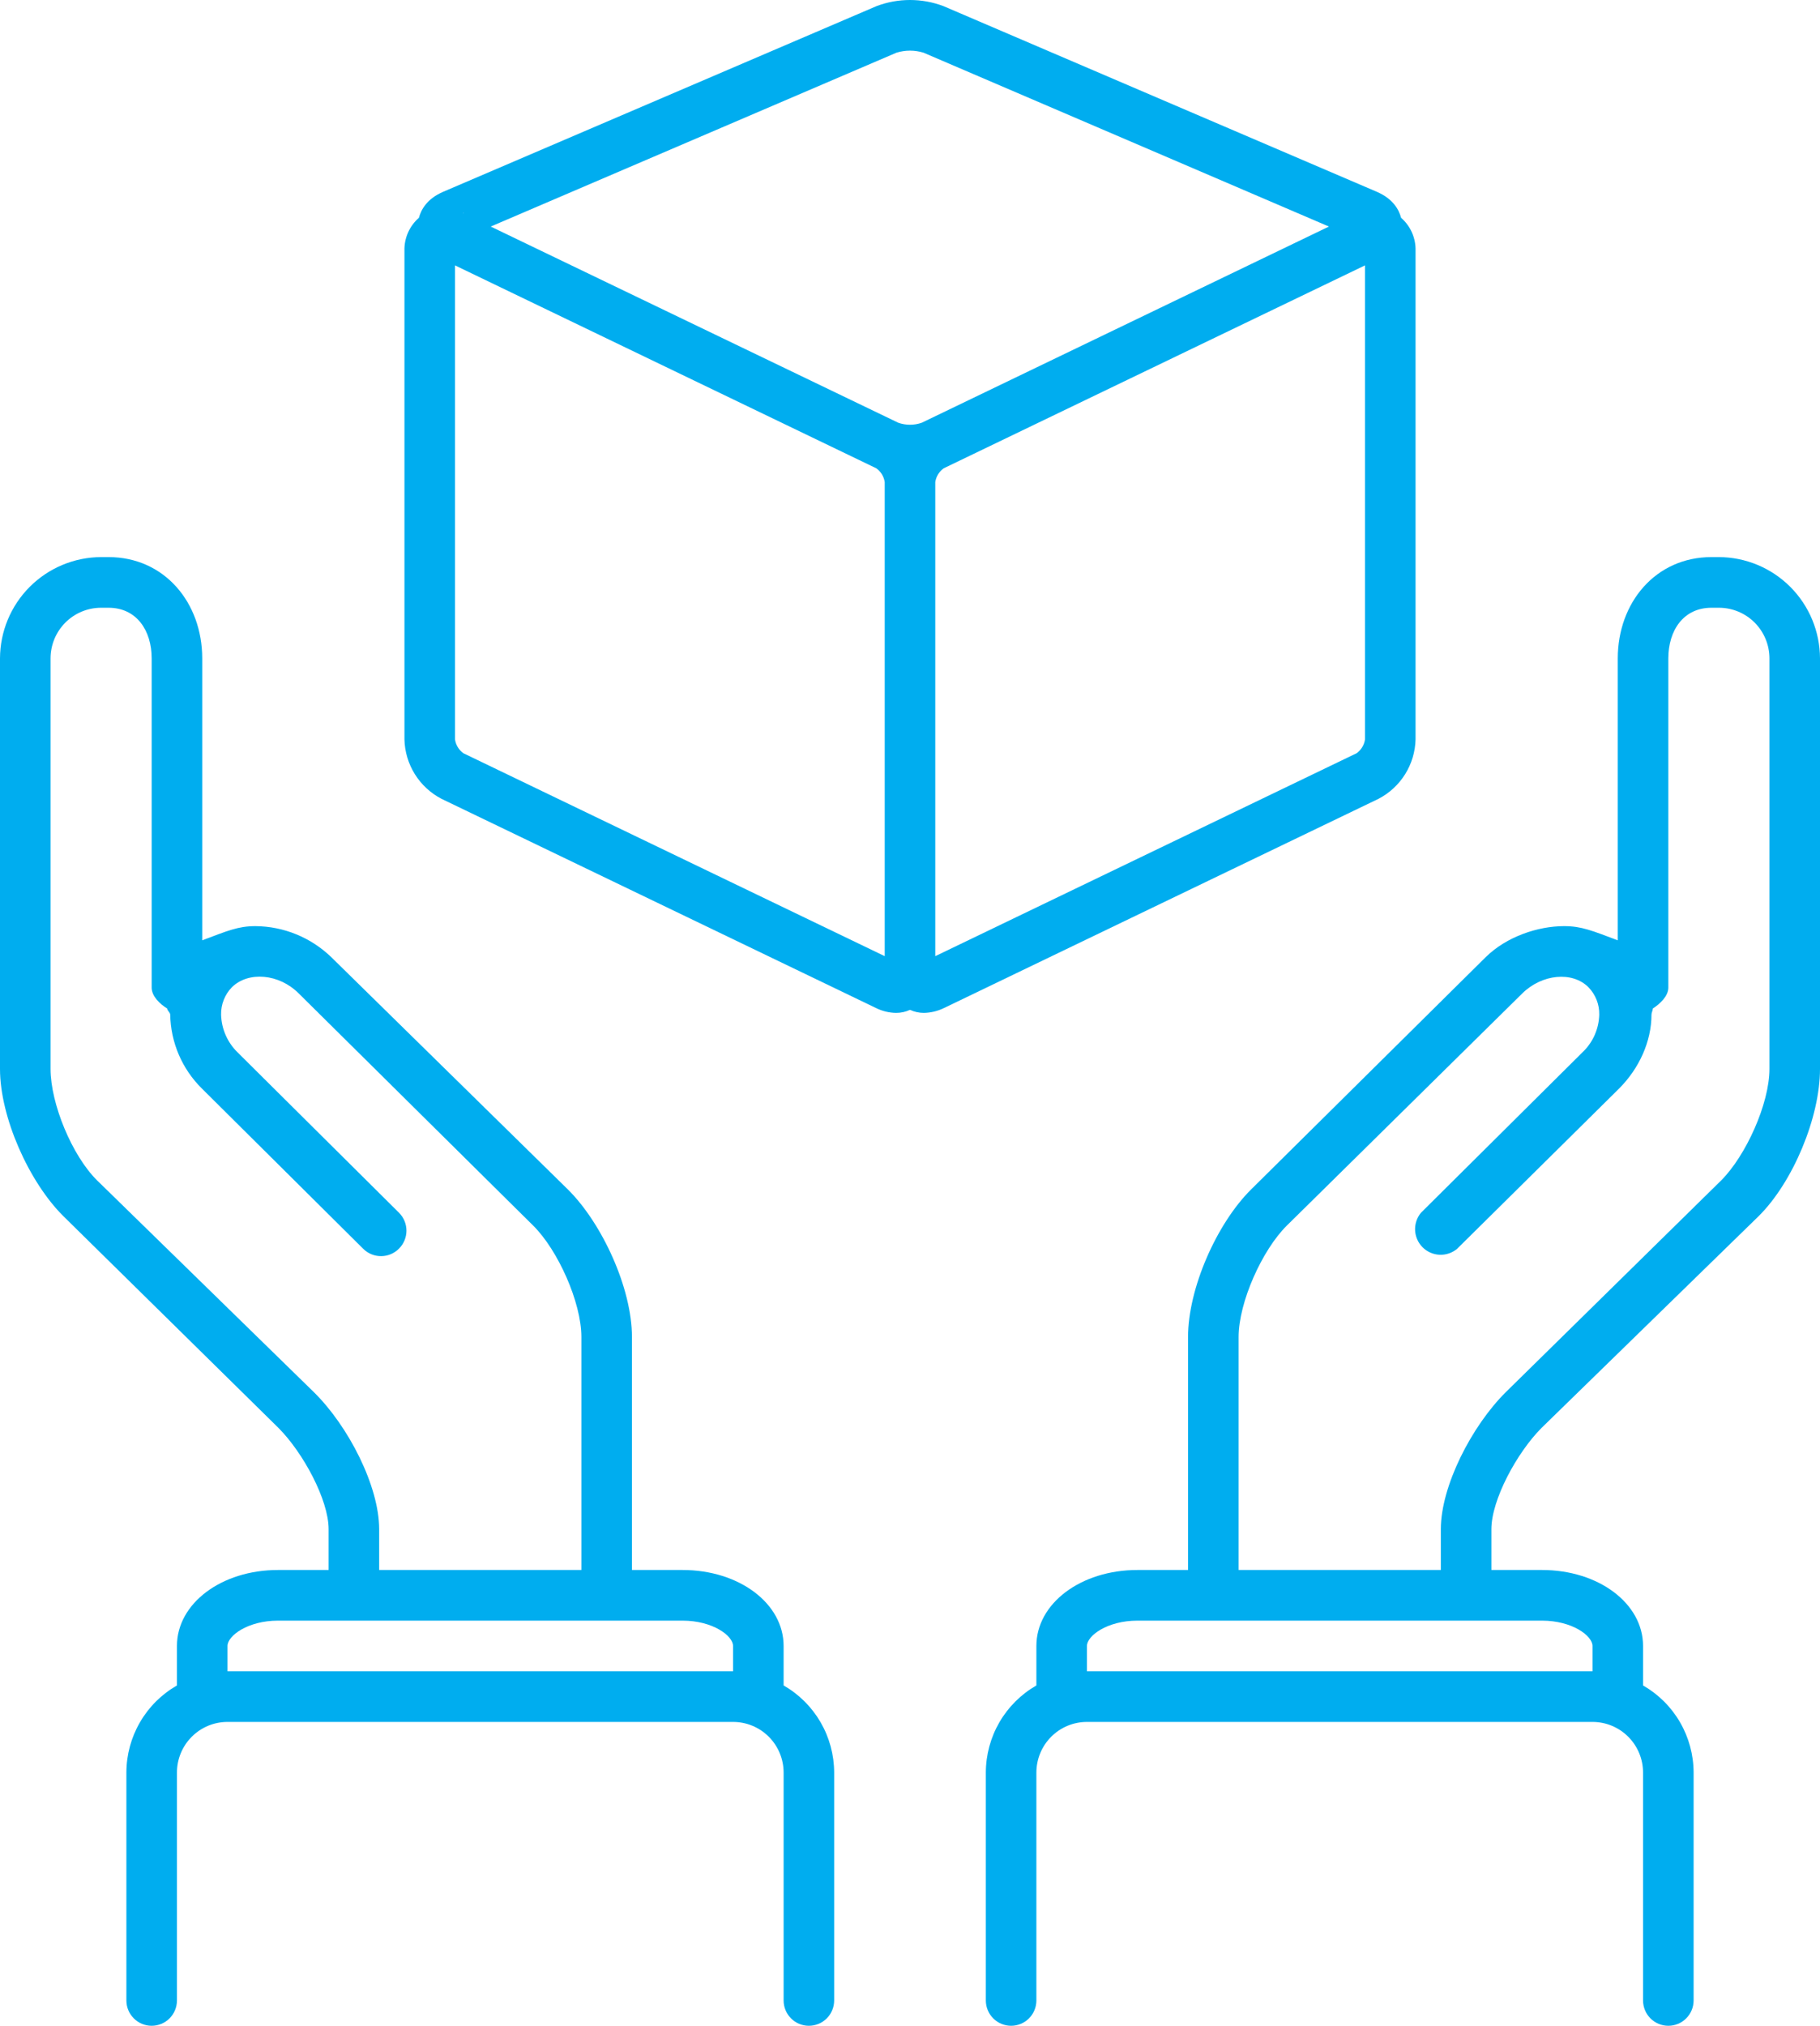
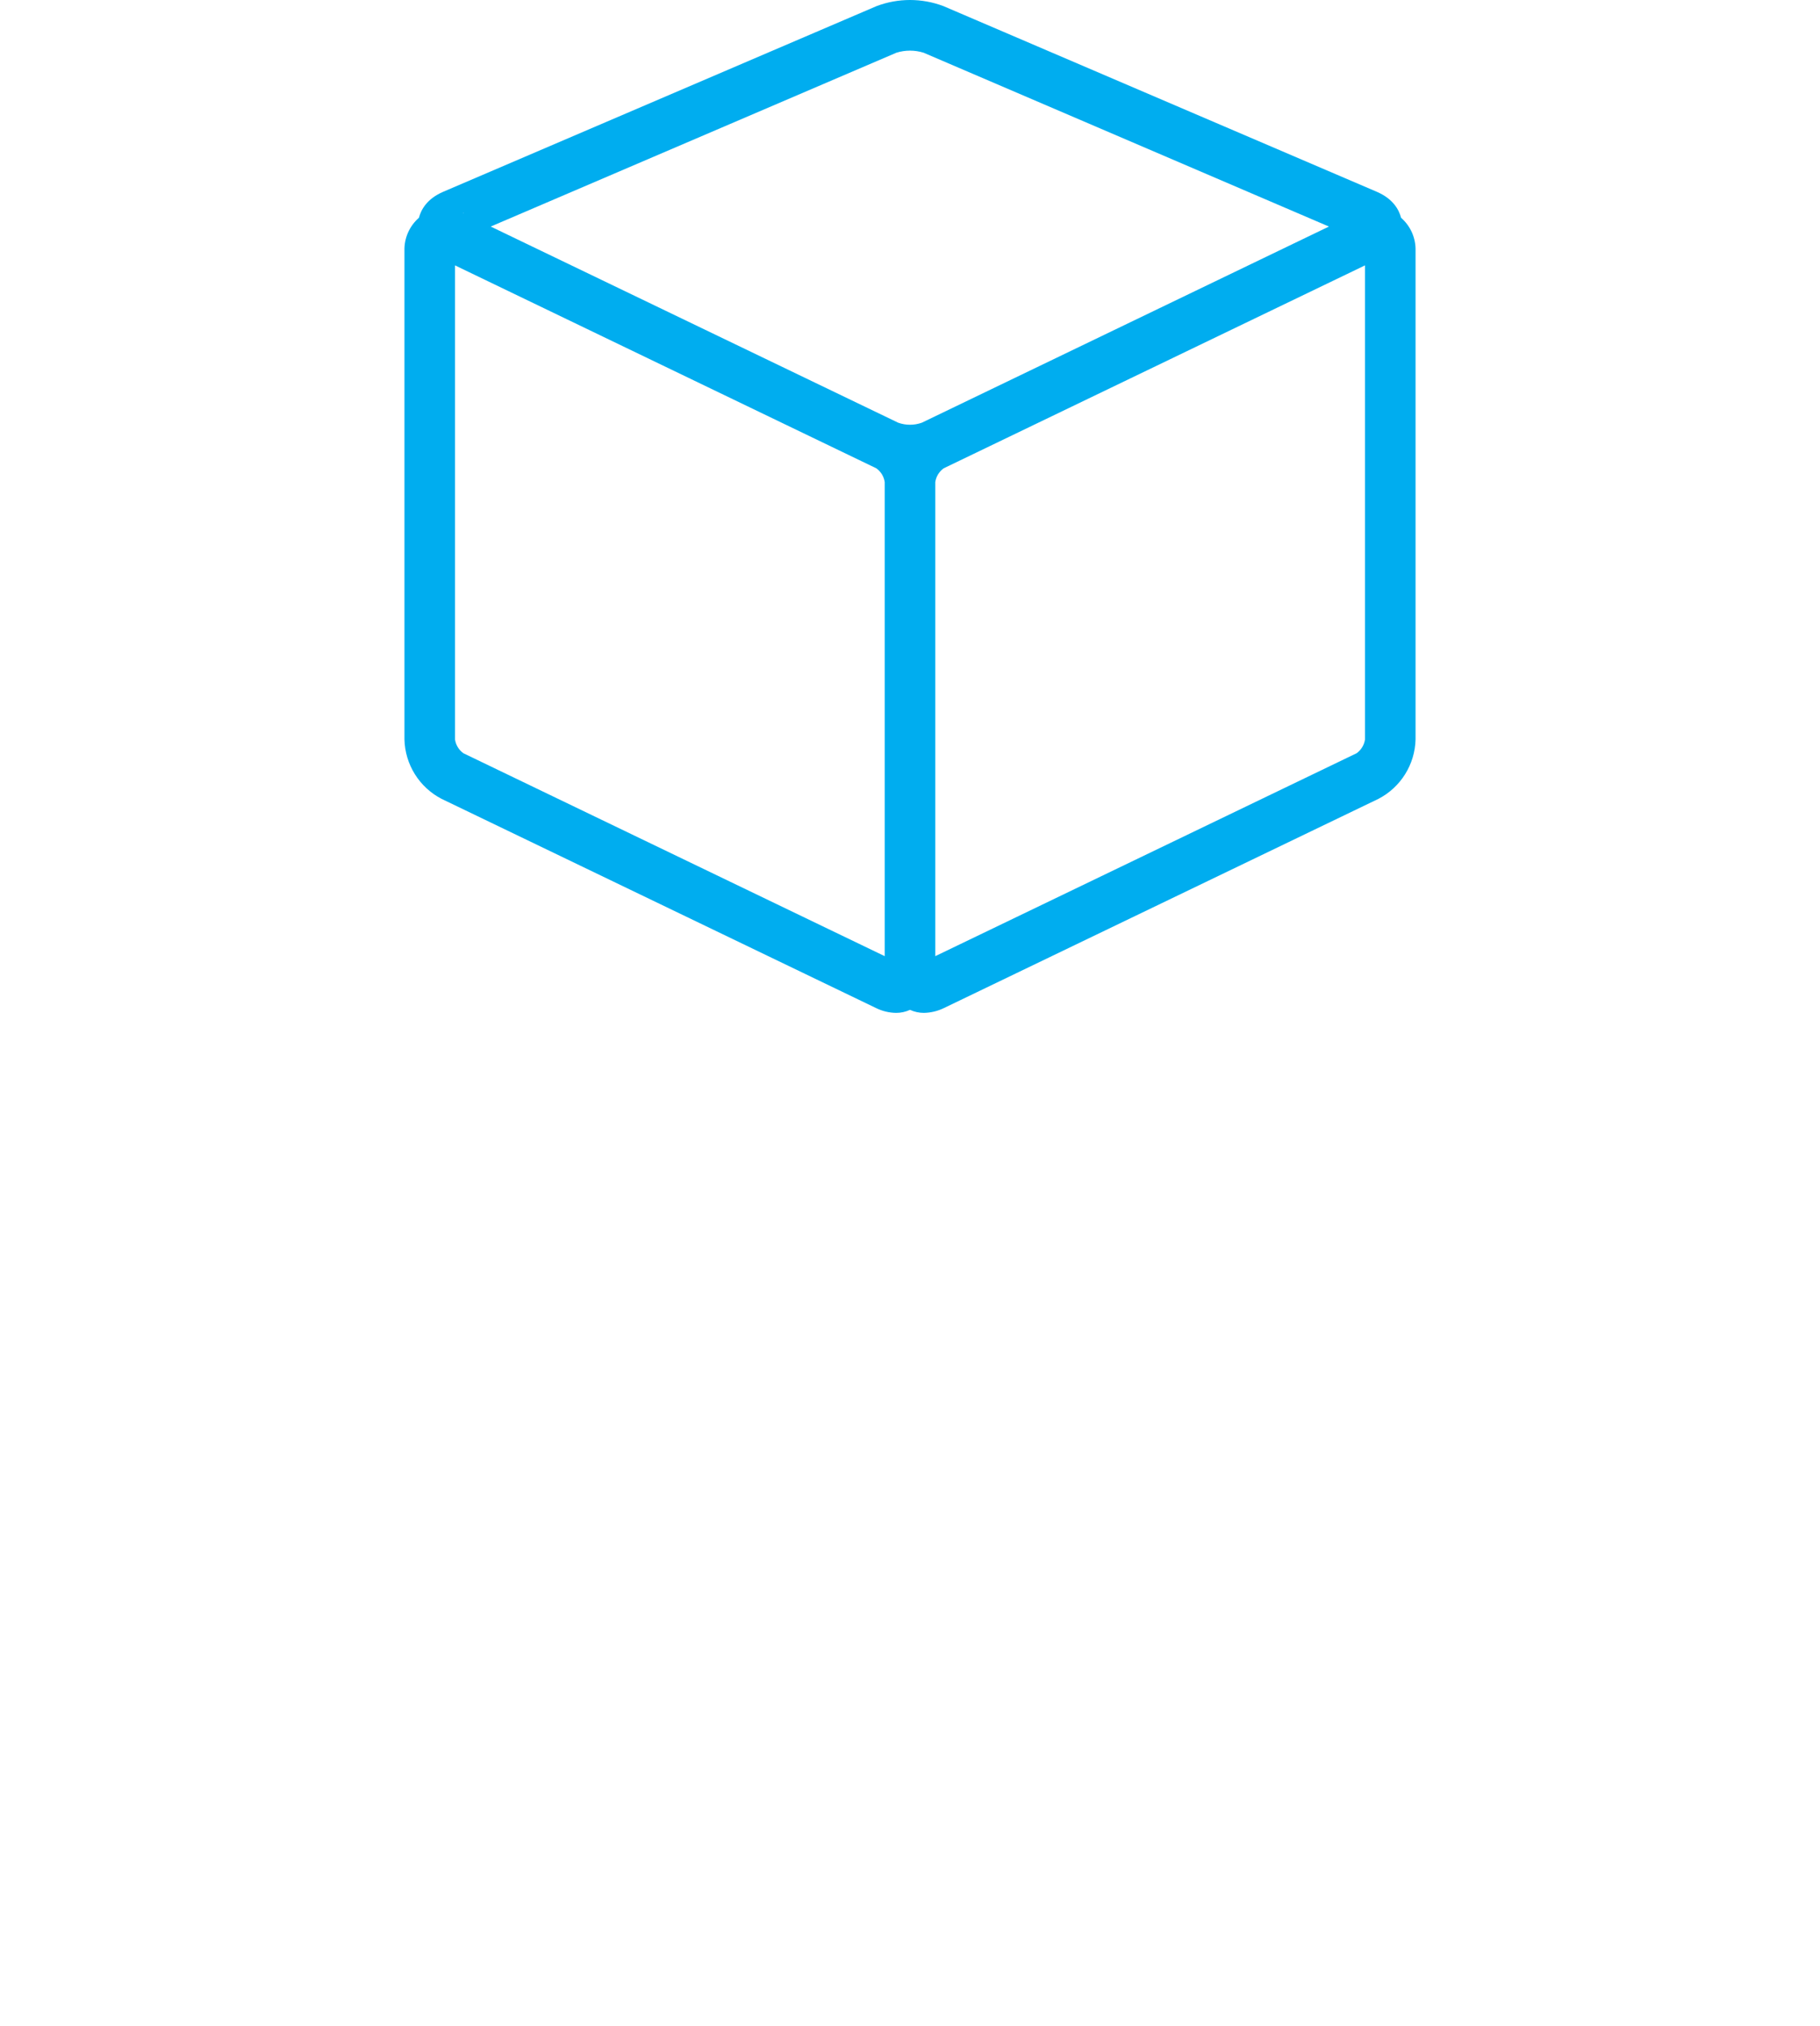
<svg xmlns="http://www.w3.org/2000/svg" width="142" height="158" viewBox="0 0 142 158" fill="none">
  <g clip-path="url(#clip0_194_491)">
-     <path d="M65.083 156.026V138.251C65.08 136.871 64.714 135.517 64.022 134.324C63.329 133.131 62.335 132.142 61.139 131.457V128.376C61.139 125.058 57.668 122.451 53.25 122.451H49.306V104.281C49.306 100.489 46.992 95.433 44.309 92.773L25.849 74.656C24.26 73.12 22.142 72.252 19.933 72.234C18.565 72.234 17.75 72.602 15.778 73.34V51.351C15.778 47.006 12.833 43.451 8.467 43.451H7.889C5.799 43.458 3.796 44.293 2.318 45.773C0.84 47.253 0.007 49.258 0 51.351L0 83.373C0 87.138 2.261 92.194 4.944 94.854L21.721 111.365C23.64 113.287 25.639 116.974 25.639 119.265V122.451H21.694C17.277 122.451 13.806 125.058 13.806 128.376V131.457C12.61 132.142 11.615 133.131 10.923 134.324C10.23 135.517 9.864 136.871 9.861 138.251V156.026C9.861 156.55 10.069 157.052 10.439 157.423C10.809 157.793 11.31 158.001 11.833 158.001C12.356 158.001 12.858 157.793 13.228 157.423C13.598 157.052 13.806 156.55 13.806 156.026V138.251C13.806 137.204 14.221 136.199 14.961 135.458C15.701 134.717 16.704 134.301 17.75 134.301H57.194C58.241 134.301 59.244 134.717 59.984 135.458C60.723 136.199 61.139 137.204 61.139 138.251V156.026C61.139 156.55 61.347 157.052 61.717 157.423C62.086 157.793 62.588 158.001 63.111 158.001C63.634 158.001 64.136 157.793 64.506 157.423C64.876 157.052 65.083 156.55 65.083 156.026ZM45.361 122.451H29.583V119.265C29.583 115.921 27.19 111.233 24.482 108.574L7.573 92.062C5.627 90.14 3.944 86.085 3.944 83.373V51.351C3.944 50.304 4.36 49.299 5.1 48.558C5.839 47.817 6.843 47.401 7.889 47.401H8.467C10.65 47.401 11.833 49.166 11.833 51.351V77.026C11.833 77.711 12.491 78.317 13.043 78.659C13.043 78.817 13.28 78.975 13.28 79.133C13.318 81.305 14.205 83.376 15.752 84.9L28.347 97.408C28.721 97.775 29.224 97.978 29.747 97.973C30.269 97.968 30.768 97.755 31.135 97.382C31.504 97.011 31.712 96.51 31.712 95.986C31.712 95.463 31.504 94.961 31.135 94.591L18.539 82.082C17.741 81.305 17.279 80.247 17.25 79.133C17.243 78.739 17.313 78.348 17.458 77.982C17.602 77.616 17.818 77.282 18.092 77C19.38 75.736 21.773 75.947 23.299 77.474L41.601 95.591C43.52 97.487 45.361 101.569 45.361 104.281V122.451ZM57.194 130.351H17.75V128.376C17.75 127.586 19.328 126.401 21.694 126.401H53.25C55.617 126.401 57.194 127.586 57.194 128.376V130.351ZM142 83.373V51.351C141.993 49.258 141.16 47.253 139.682 45.773C138.204 44.293 136.201 43.458 134.111 43.451H133.533C129.167 43.451 126.222 47.006 126.222 51.351V73.34C124.25 72.602 123.409 72.234 122.041 72.234C119.99 72.234 117.544 73.05 115.914 74.656L97.612 92.773C94.93 95.433 92.694 100.489 92.694 104.281V122.451H88.75C84.332 122.451 80.861 125.058 80.861 128.376V131.457C79.665 132.142 78.671 133.131 77.978 134.324C77.286 135.517 76.92 136.871 76.917 138.251V156.026C76.917 156.55 77.124 157.052 77.494 157.423C77.864 157.793 78.366 158.001 78.889 158.001C79.412 158.001 79.914 157.793 80.284 157.423C80.653 157.052 80.861 156.55 80.861 156.026V138.251C80.861 137.204 81.277 136.199 82.016 135.458C82.756 134.717 83.759 134.301 84.806 134.301H124.25C125.296 134.301 126.299 134.717 127.039 135.458C127.779 136.199 128.194 137.204 128.194 138.251V156.026C128.194 156.55 128.402 157.052 128.772 157.423C129.142 157.793 129.644 158.001 130.167 158.001C130.69 158.001 131.191 157.793 131.561 157.423C131.931 157.052 132.139 156.55 132.139 156.026V138.251C132.136 136.871 131.77 135.517 131.077 134.324C130.385 133.131 129.39 132.142 128.194 131.457V128.376C128.194 125.058 124.723 122.451 120.306 122.451H116.361V119.265C116.361 116.974 118.36 113.287 120.279 111.365L137.214 94.854C139.896 92.194 142 87.138 142 83.373ZM88.75 126.401H120.306C122.672 126.401 124.25 127.586 124.25 128.376V130.351H84.806V128.376C84.806 127.586 86.383 126.401 88.75 126.401ZM138.056 83.373C138.056 86.085 136.215 90.14 134.295 92.062L117.492 108.574C114.81 111.233 112.417 115.921 112.417 119.265V122.451H96.639V104.281C96.639 101.569 98.48 97.487 100.399 95.591L118.78 77.474C120.306 75.973 122.672 75.736 123.934 77C124.209 77.282 124.424 77.616 124.569 77.982C124.713 78.348 124.784 78.739 124.776 79.133C124.763 79.687 124.64 80.233 124.414 80.74C124.188 81.246 123.864 81.702 123.461 82.082L110.865 94.591C110.548 94.974 110.386 95.463 110.409 95.96C110.433 96.458 110.641 96.929 110.992 97.281C111.344 97.633 111.814 97.841 112.311 97.865C112.808 97.888 113.296 97.725 113.679 97.408L126.327 84.9C127.879 83.346 128.852 81.24 128.852 79.133C128.852 78.975 128.957 78.817 128.957 78.659C129.483 78.317 130.167 77.711 130.167 77.026V51.351C130.167 49.166 131.35 47.401 133.533 47.401H134.111C135.157 47.401 136.161 47.817 136.9 48.558C137.64 49.299 138.056 50.304 138.056 51.351V83.373Z" fill="#00ADEF" />
    <path d="M109.314 16.985C109.156 16.38 108.709 15.511 107.42 14.958L73.603 0.474C71.925 -0.158 70.075 -0.158 68.397 0.474L34.58 14.958C33.291 15.511 32.844 16.38 32.686 16.985C32.319 17.305 32.027 17.702 31.831 18.148C31.636 18.595 31.541 19.079 31.556 19.566V57.67C31.579 58.632 31.86 59.569 32.369 60.384C32.878 61.199 33.596 61.862 34.448 62.305L68.37 78.632C68.854 78.868 69.384 78.994 69.922 79C70.294 79 70.662 78.919 71 78.763C71.338 78.919 71.706 79 72.078 79C72.616 78.991 73.145 78.865 73.63 78.632L107.552 62.305C108.404 61.862 109.122 61.199 109.631 60.384C110.14 59.569 110.421 58.632 110.444 57.67V19.566C110.459 19.079 110.364 18.595 110.169 18.148C109.973 17.702 109.681 17.305 109.314 16.985ZM69.948 4.108C70.633 3.897 71.367 3.897 72.052 4.108L103.686 17.67L71.92 32.97C71.325 33.181 70.675 33.181 70.08 32.97L38.287 17.67L69.948 4.108ZM36.157 16.643C36.131 16.643 36.131 16.643 36.131 16.617H36.157V16.643ZM36.157 58.75C35.981 58.624 35.831 58.463 35.718 58.278C35.605 58.092 35.531 57.886 35.5 57.67V20.698L68.37 36.525C68.547 36.651 68.697 36.812 68.81 36.997C68.923 37.183 68.997 37.389 69.028 37.604V74.576L36.157 58.75ZM106.5 57.67C106.469 57.886 106.395 58.092 106.282 58.278C106.169 58.463 106.019 58.624 105.843 58.75L72.972 74.576V37.604C73.003 37.389 73.077 37.183 73.19 36.997C73.303 36.812 73.453 36.651 73.63 36.525L106.5 20.698V57.67Z" fill="#00ADEF" />
  </g>
  <defs>
    <clipPath id="clip0_194_491">
      <rect width="142" height="158" fill="white" />
    </clipPath>
  </defs>
</svg>